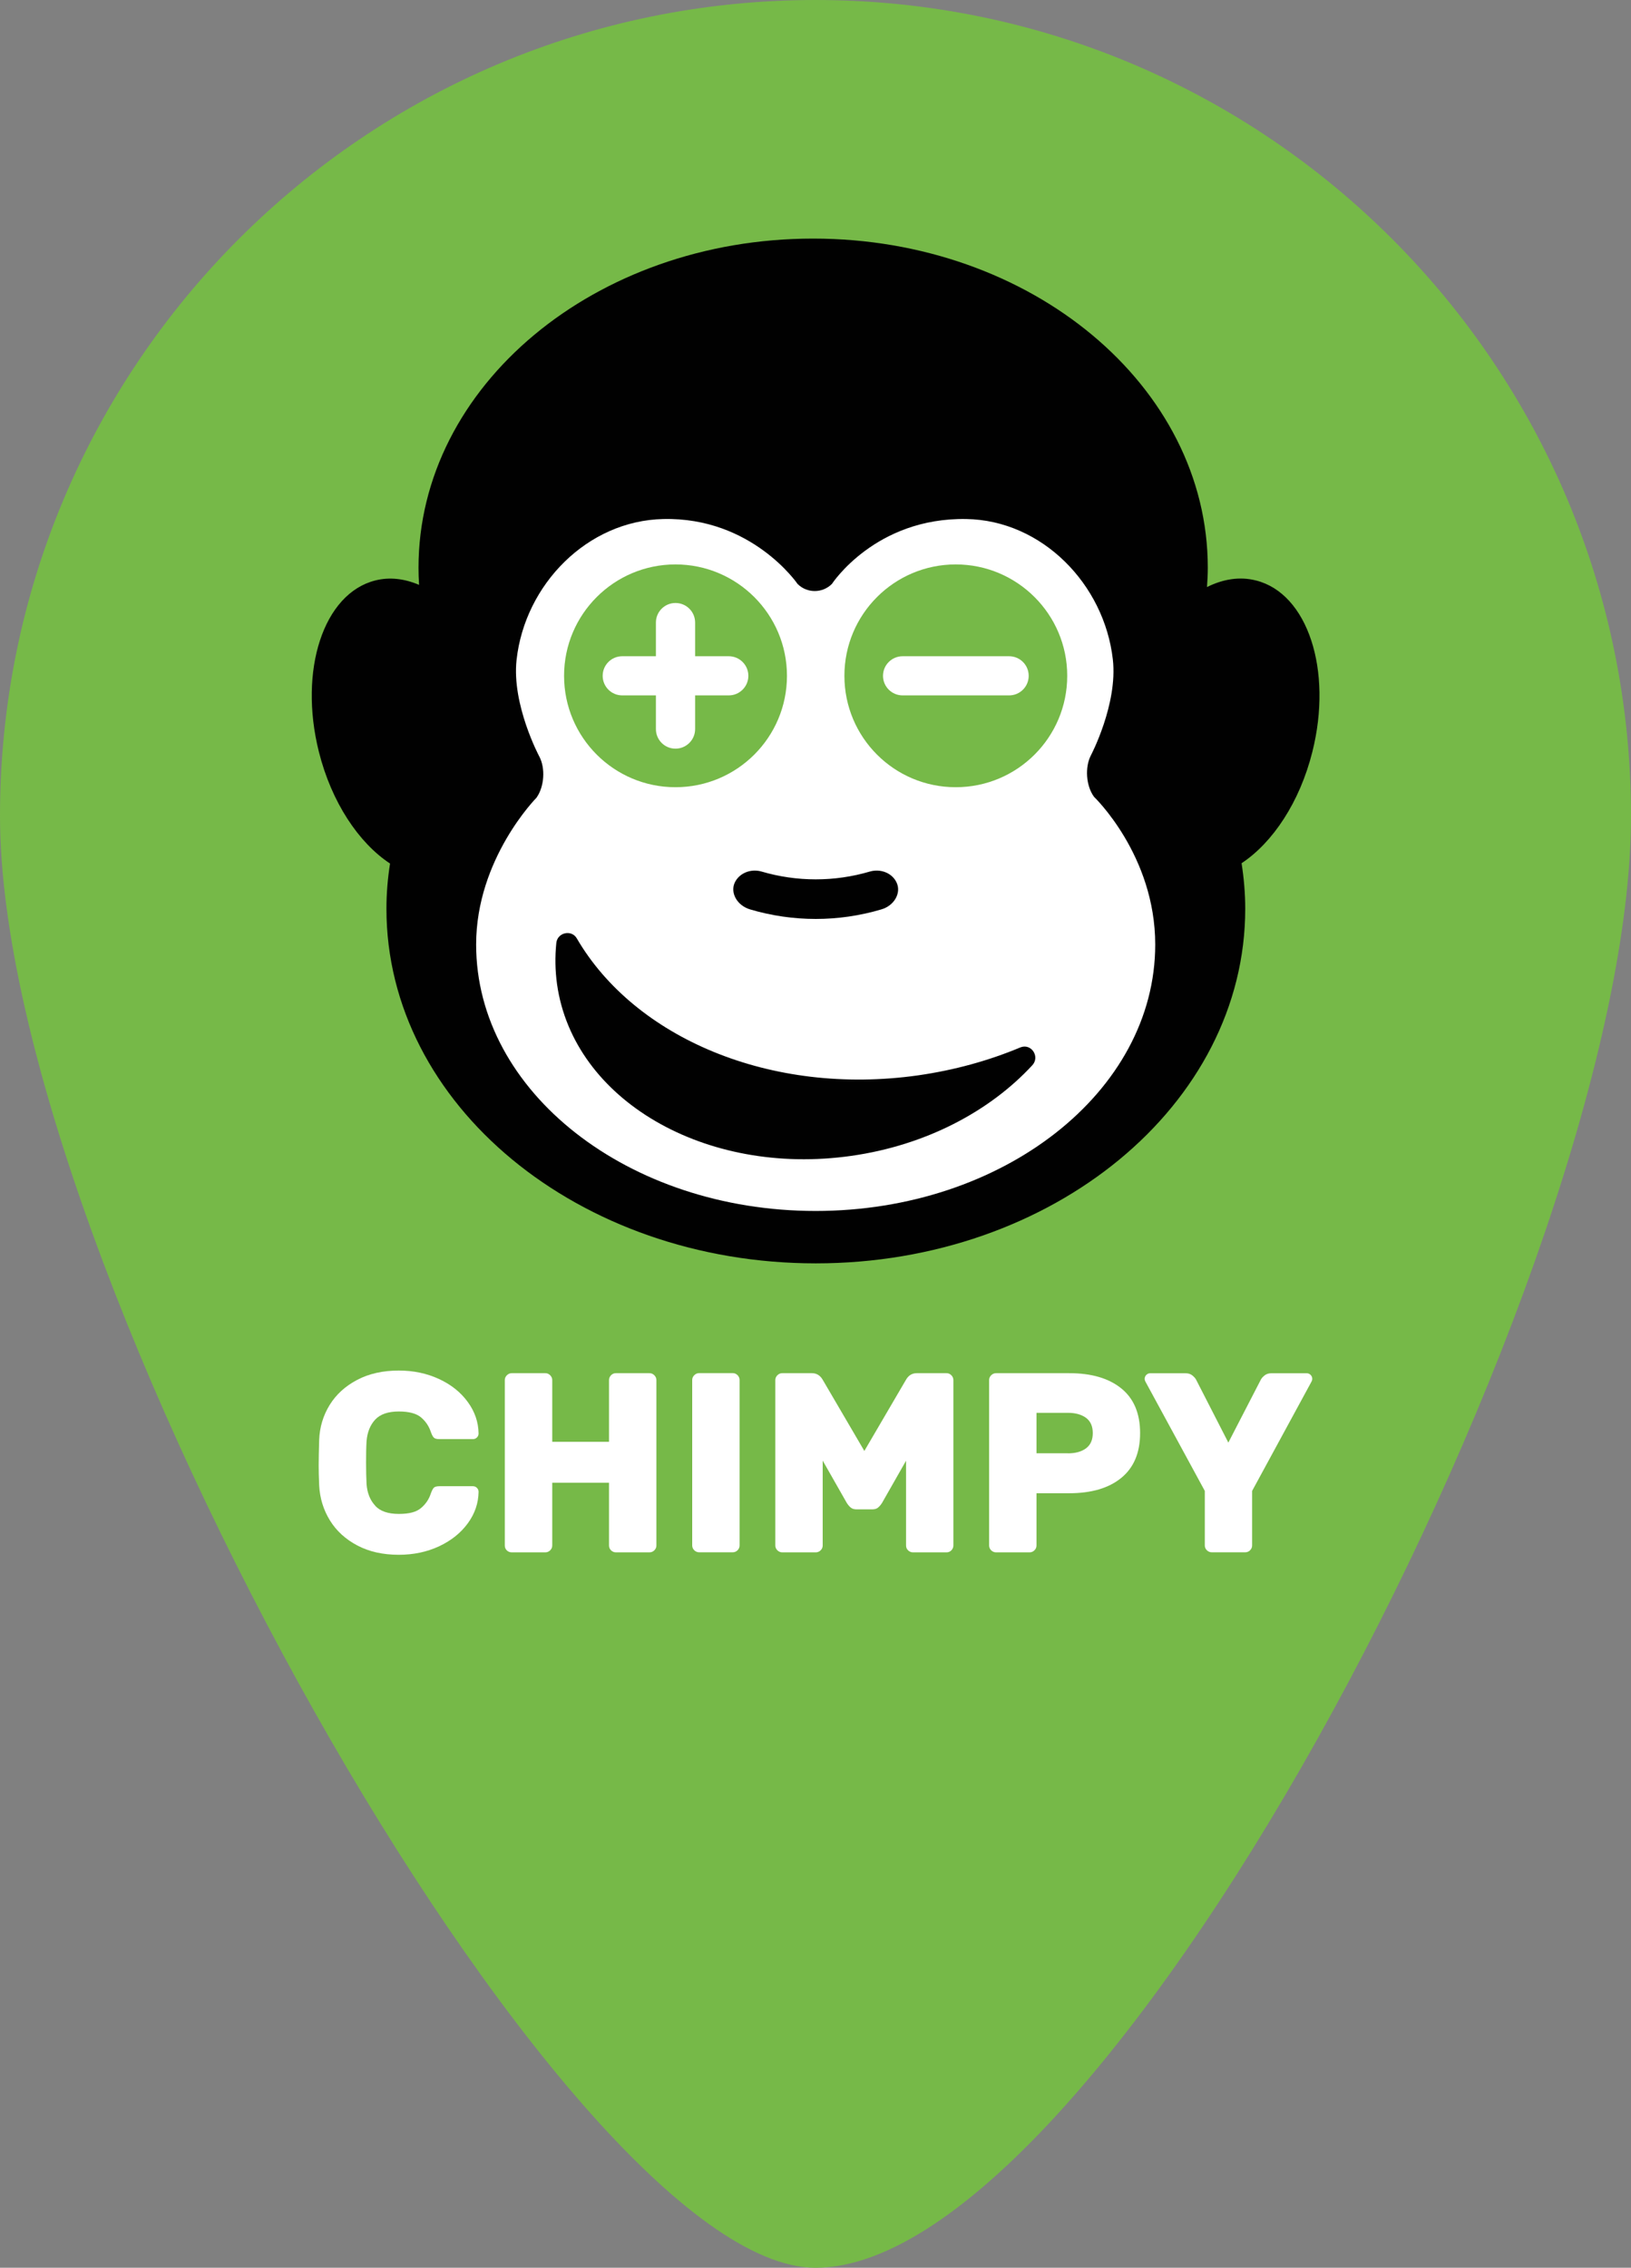
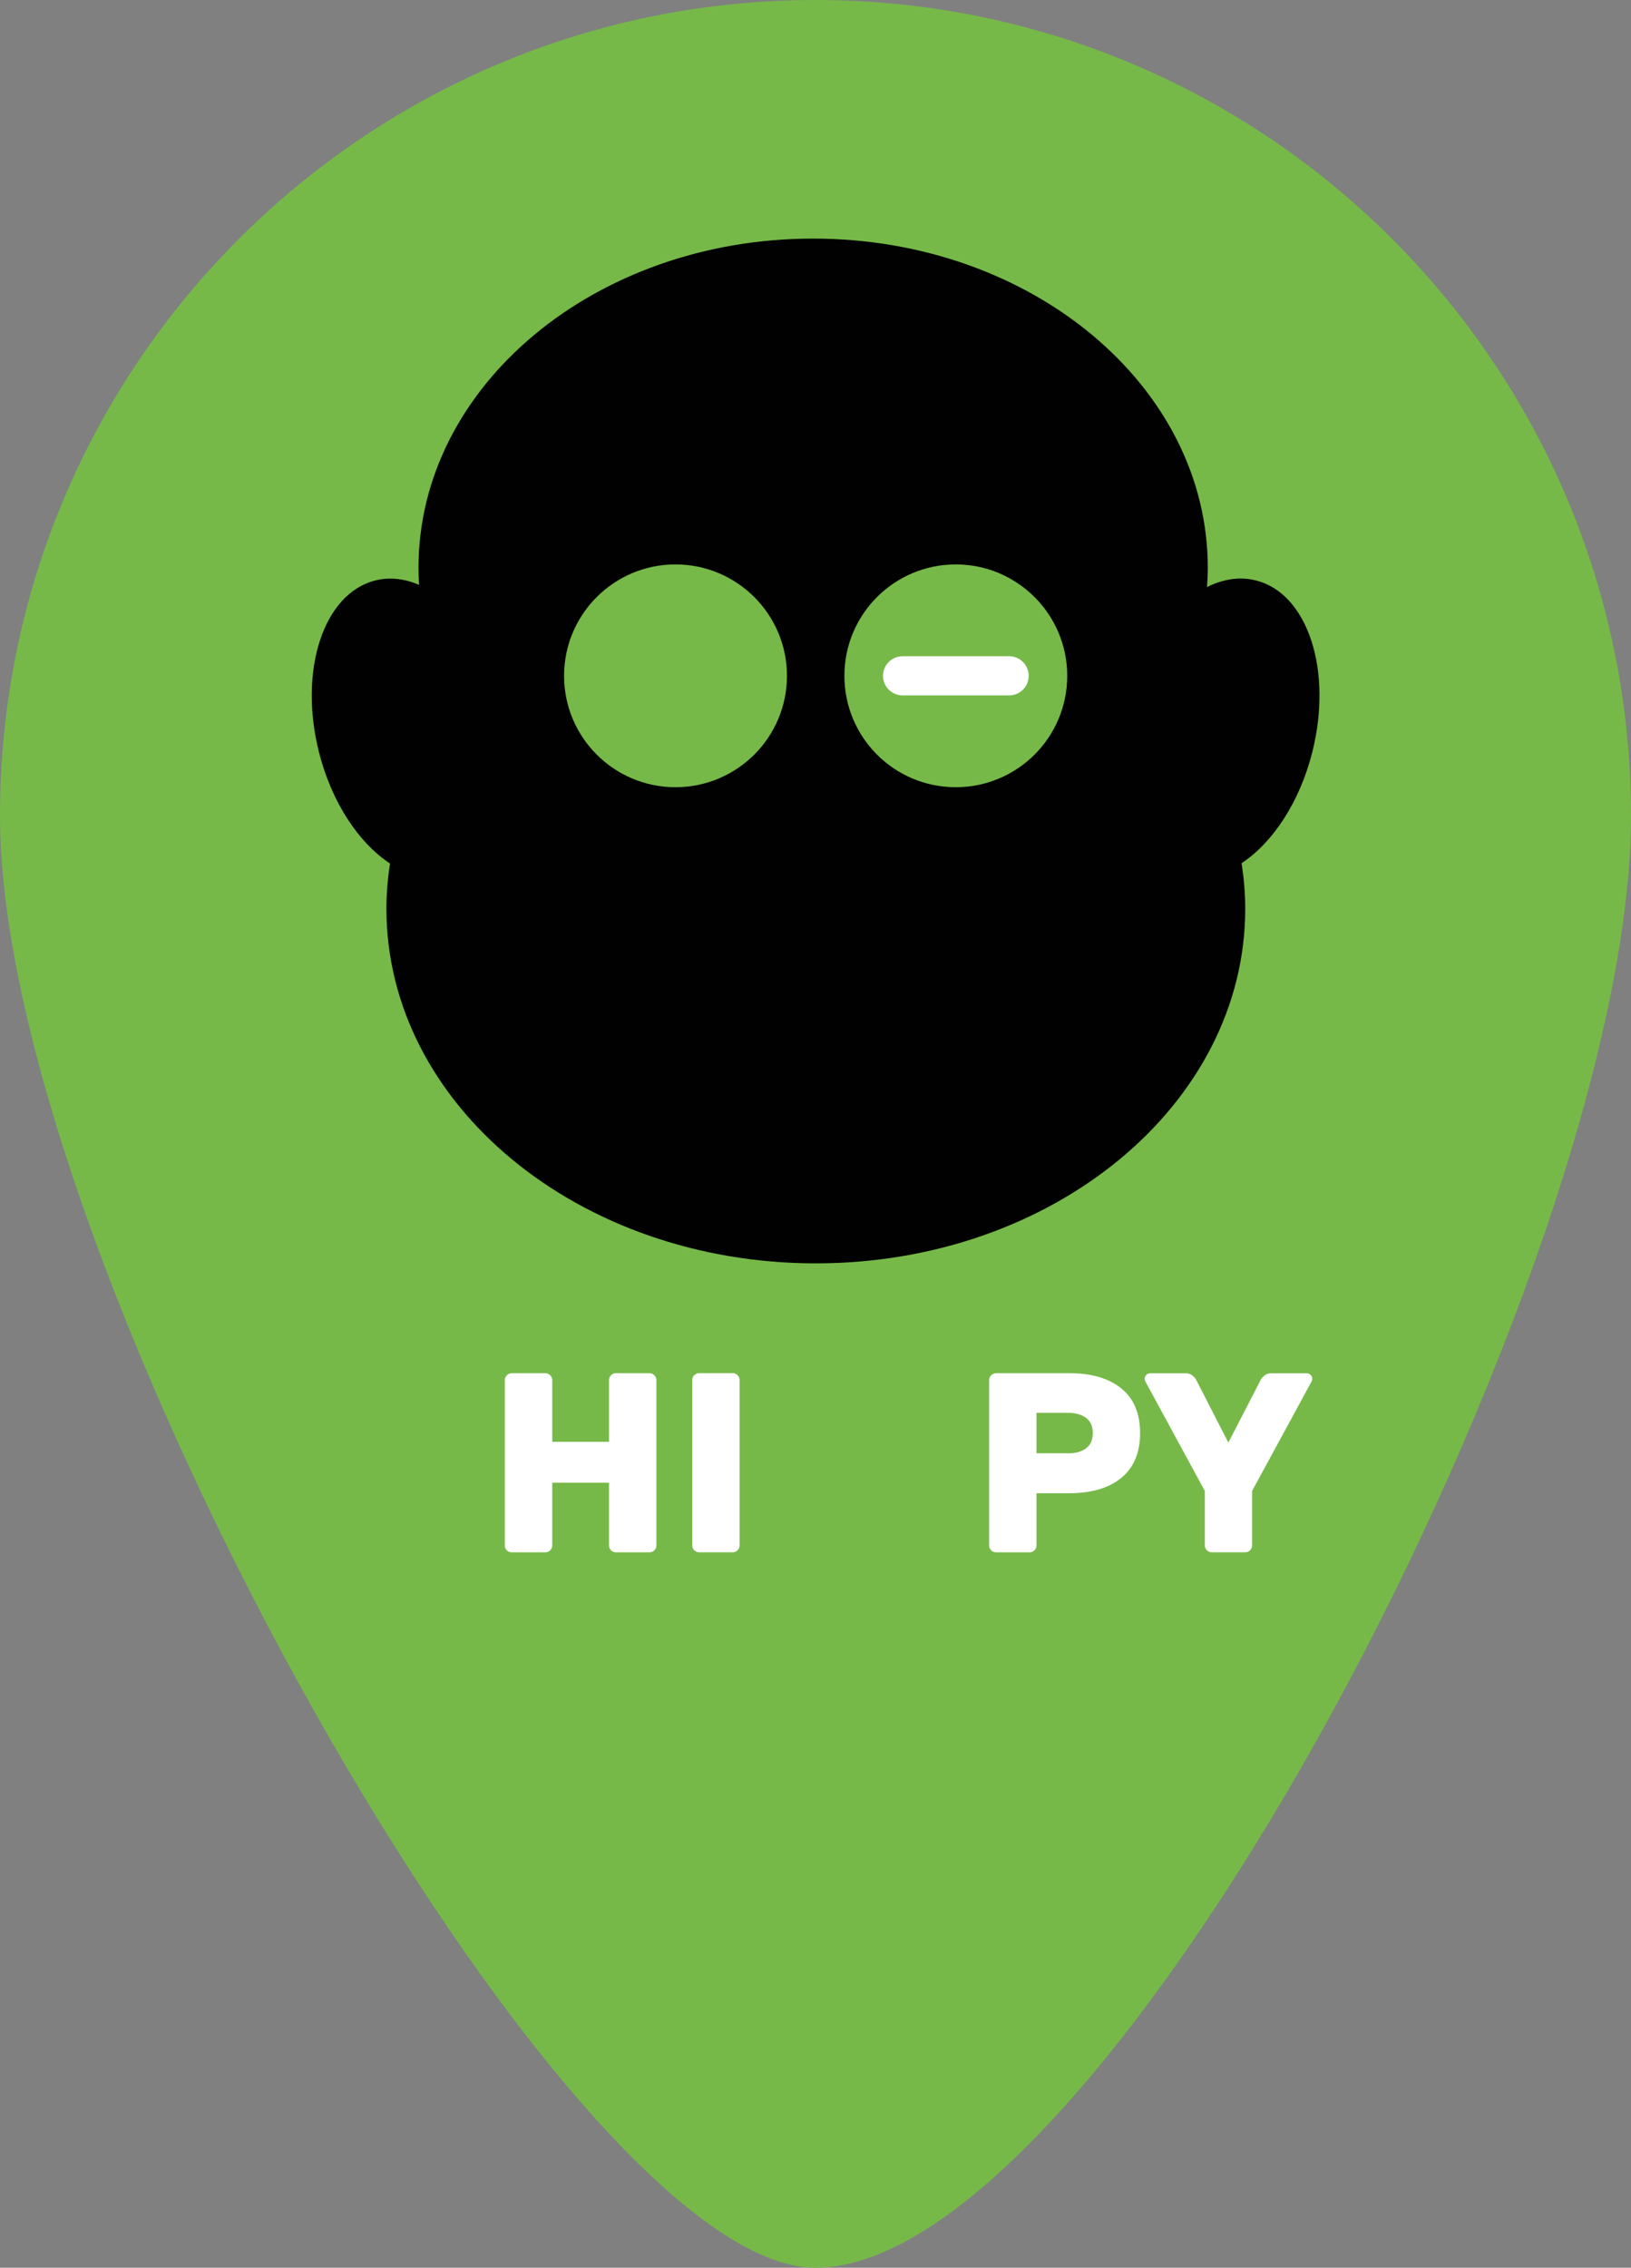
<svg xmlns="http://www.w3.org/2000/svg" id="Livello_2" viewBox="0 0 267.46 371.73">
  <rect x="0" y="0" width="267.46" height="371.73" fill="#808080" stroke="none" />
  <defs>
    <style>
      .cls-1 {
        fill: #010101;
      }

      .cls-2 {
        fill: #fff;
      }

      .cls-3 {
        fill: #76b948;
      }
    </style>
  </defs>
  <g id="Livello_1-2" data-name="Livello_1">
    <g>
      <path class="cls-3" d="M267.46,133.73c0,73.86-85.73,238-133.73,238C92.73,371.73,0,207.59,0,133.73S59.87,0,133.73,0s133.73,59.87,133.73,133.73Z" />
      <g id="CHIMPY">
-         <path class="cls-2" d="M61.52,246.82c.82.9,2.12,1.34,3.88,1.34s2.89-.32,3.65-.97c.76-.64,1.29-1.43,1.59-2.35.17-.48.34-.8.5-.97.17-.17.48-.25.92-.25h5.5c.25,0,.47.09.65.27.18.18.27.4.27.65-.03,1.88-.62,3.6-1.78,5.18-1.16,1.58-2.73,2.83-4.72,3.76-1.99.92-4.18,1.38-6.59,1.38-2.6,0-4.87-.51-6.8-1.53-1.93-1.02-3.43-2.39-4.49-4.11-1.06-1.72-1.65-3.63-1.76-5.73-.06-1.34-.08-2.45-.08-3.31,0-1.03.03-2.42.08-4.15.08-2.1.66-4.01,1.72-5.73,1.06-1.72,2.57-3.09,4.51-4.11,1.94-1.02,4.22-1.53,6.82-1.53,2.4,0,4.6.46,6.59,1.38,1.99.92,3.56,2.17,4.72,3.76,1.16,1.58,1.75,3.31,1.78,5.18,0,.25-.09.47-.27.65-.18.18-.4.27-.65.27h-5.5c-.45,0-.76-.08-.92-.25-.17-.17-.34-.49-.5-.96-.31-.92-.84-1.71-1.59-2.35-.76-.64-1.97-.97-3.65-.97-1.76,0-3.06.45-3.88,1.34-.83.9-1.29,2.07-1.41,3.53-.06.95-.08,2.12-.08,3.52s.03,2.52.08,3.52c.11,1.45.58,2.63,1.41,3.52Z" />
        <path class="cls-2" d="M107.3,225.43c.22.22.34.49.34.8v27.1c0,.31-.11.57-.34.8-.22.22-.49.33-.8.33h-5.5c-.31,0-.57-.11-.8-.33-.22-.22-.33-.49-.33-.8v-10.28h-9.31v10.28c0,.31-.11.57-.34.8-.22.22-.49.33-.8.33h-5.5c-.31,0-.57-.1-.8-.31-.22-.21-.34-.48-.34-.82v-27.1c0-.31.11-.57.34-.8.22-.22.49-.34.8-.34h5.5c.31,0,.57.11.8.34.22.22.34.49.34.8v10.11h9.31v-10.11c0-.31.11-.57.33-.8s.49-.34.8-.34h5.5c.31,0,.57.11.8.34Z" />
        <path class="cls-2" d="M113.85,254.12c-.22-.22-.34-.49-.34-.8v-27.1c0-.31.11-.57.34-.8.22-.22.49-.34.8-.34h5.5c.31,0,.57.11.8.34.22.22.33.49.33.8v27.1c0,.31-.11.57-.33.8-.22.22-.49.33-.8.33h-5.5c-.31,0-.57-.11-.8-.33Z" />
-         <path class="cls-2" d="M134.91,239.44v13.89c0,.31-.11.57-.34.8-.22.22-.49.33-.8.33h-5.49c-.31,0-.57-.11-.8-.33-.22-.22-.34-.49-.34-.8v-27.1c0-.31.11-.57.34-.8s.49-.34.8-.34h4.86c.78,0,1.38.38,1.8,1.13l6.8,11.62,6.8-11.62c.42-.76,1.02-1.13,1.8-1.13h4.87c.31,0,.57.11.8.34.22.22.33.49.33.8v27.1c0,.31-.11.57-.33.8s-.49.33-.8.33h-5.5c-.31,0-.57-.11-.8-.33s-.33-.49-.33-.8v-13.89l-3.94,6.92c-.2.31-.41.56-.65.76-.24.2-.54.29-.9.29h-2.68c-.37,0-.67-.1-.9-.29-.24-.19-.45-.45-.65-.76l-3.94-6.92Z" />
        <path class="cls-2" d="M183.88,227.59c2.05,1.66,3.08,4.1,3.08,7.32s-1.03,5.66-3.08,7.34c-2.05,1.68-4.9,2.52-8.54,2.52h-5.37v8.56c0,.31-.11.57-.34.8-.22.22-.49.33-.8.33h-5.49c-.31,0-.57-.11-.8-.33-.22-.22-.34-.49-.34-.8v-27.1c0-.31.11-.57.34-.8.22-.22.49-.34.8-.34h12c3.63,0,6.48.83,8.54,2.5ZM175.13,238.23c1.23,0,2.22-.27,2.96-.82.74-.55,1.11-1.38,1.11-2.5s-.37-1.95-1.11-2.5c-.74-.54-1.73-.82-2.96-.82h-5.16v6.63h5.16Z" />
        <path class="cls-2" d="M205,254.12c-.22.22-.49.33-.8.33h-5.49c-.31,0-.57-.11-.8-.33s-.34-.49-.34-.8v-8.93l-9.69-17.83c-.11-.19-.17-.38-.17-.54,0-.25.09-.47.27-.65.18-.18.4-.27.65-.27h5.75c.48,0,.86.12,1.15.36.29.24.5.47.61.69l5.29,10.32,5.33-10.32c.11-.22.31-.45.61-.69.29-.24.68-.36,1.15-.36h5.75c.25,0,.47.09.65.27.18.18.27.4.27.65,0,.17-.06.35-.17.54l-9.69,17.83v8.93c0,.31-.11.57-.34.8Z" />
      </g>
      <g>
        <path class="cls-1" d="M205.95,95.15c-2.64-.68-5.39-.23-8.02,1.08.08-1.05.13-2.11.13-3.17,0-29.8-28.98-53.95-64.72-53.95s-64.71,24.16-64.71,53.95c0,.94.03,1.87.09,2.81-2.37-1.01-4.83-1.32-7.18-.72-8.47,2.12-12.61,14.68-9.25,28.08,2.08,8.3,6.55,14.95,11.67,18.32-.38,2.43-.59,4.9-.59,7.41,0,32.11,31.52,58.13,70.41,58.13s70.42-26.03,70.42-58.13c0-2.53-.22-5.02-.6-7.46,5.1-3.37,9.54-10,11.61-18.27,3.36-13.4-.78-25.96-9.25-28.08" />
-         <path class="cls-2" d="M179.38,130.58c-1.29-1.78-1.5-4.83-.48-6.78,0,0,4.42-8.4,3.59-15.7-1.4-12.33-11.6-22.81-24.02-23.02-14.95-.27-22.05,10.64-22.05,10.64-1.55,1.55-4.09,1.55-5.63,0,0,0-7.48-10.98-22.03-10.64-12.45.27-22.69,10.73-24.05,23.09-.81,7.35,3.72,15.82,3.72,15.82,1.04,1.94.83,4.98-.46,6.78,0,0-9.89,9.97-9.89,24.06,0,24.11,24.93,43.67,55.67,43.67s55.69-19.56,55.69-43.67c0-14.66-10.06-24.24-10.06-24.24" />
        <path class="cls-1" d="M150.57,176.27c-24.21,3.43-46.51-6.17-55.99-22.46-.87-1.48-3.17-.95-3.35.75-.23,2.23-.2,4.51.12,6.79,2.68,18.92,24.28,31.52,48.24,28.12,12.23-1.73,22.7-7.3,29.68-14.84,1.33-1.42-.17-3.68-1.97-2.93-5.16,2.16-10.79,3.72-16.74,4.57" />
        <path class="cls-3" d="M129.05,110.78c0,10.09-8.19,18.26-18.28,18.26s-18.27-8.17-18.27-18.26,8.19-18.26,18.27-18.26,18.28,8.18,18.28,18.26" />
        <path class="cls-1" d="M144.49,149.08c-6.99,2.07-14.45,2.07-21.45,0-2.17-.63-3.29-2.7-2.58-4.34.73-1.64,2.67-2.38,4.41-1.88,5.81,1.71,11.99,1.71,17.79,0,1.74-.5,3.69.24,4.4,1.88.72,1.64-.39,3.72-2.57,4.34" />
        <path class="cls-3" d="M175.01,110.78c0,10.09-8.18,18.26-18.28,18.26s-18.26-8.17-18.26-18.26,8.18-18.26,18.26-18.26,18.28,8.18,18.28,18.26" />
-         <path class="cls-2" d="M119.5,107.57h-5.51v-5.52c0-1.77-1.44-3.21-3.22-3.21s-3.21,1.44-3.21,3.21v5.52h-5.52c-1.77,0-3.21,1.43-3.21,3.21s1.44,3.21,3.21,3.21h5.52v5.52c0,1.77,1.43,3.21,3.21,3.21s3.22-1.45,3.22-3.21v-5.52h5.51c1.78,0,3.22-1.44,3.22-3.21s-1.44-3.21-3.22-3.21" />
        <path class="cls-2" d="M165.47,113.99h-17.45c-1.78,0-3.22-1.44-3.22-3.21s1.44-3.21,3.22-3.21h17.45c1.78,0,3.22,1.43,3.22,3.21s-1.44,3.21-3.22,3.21" />
      </g>
    </g>
  </g>
</svg>